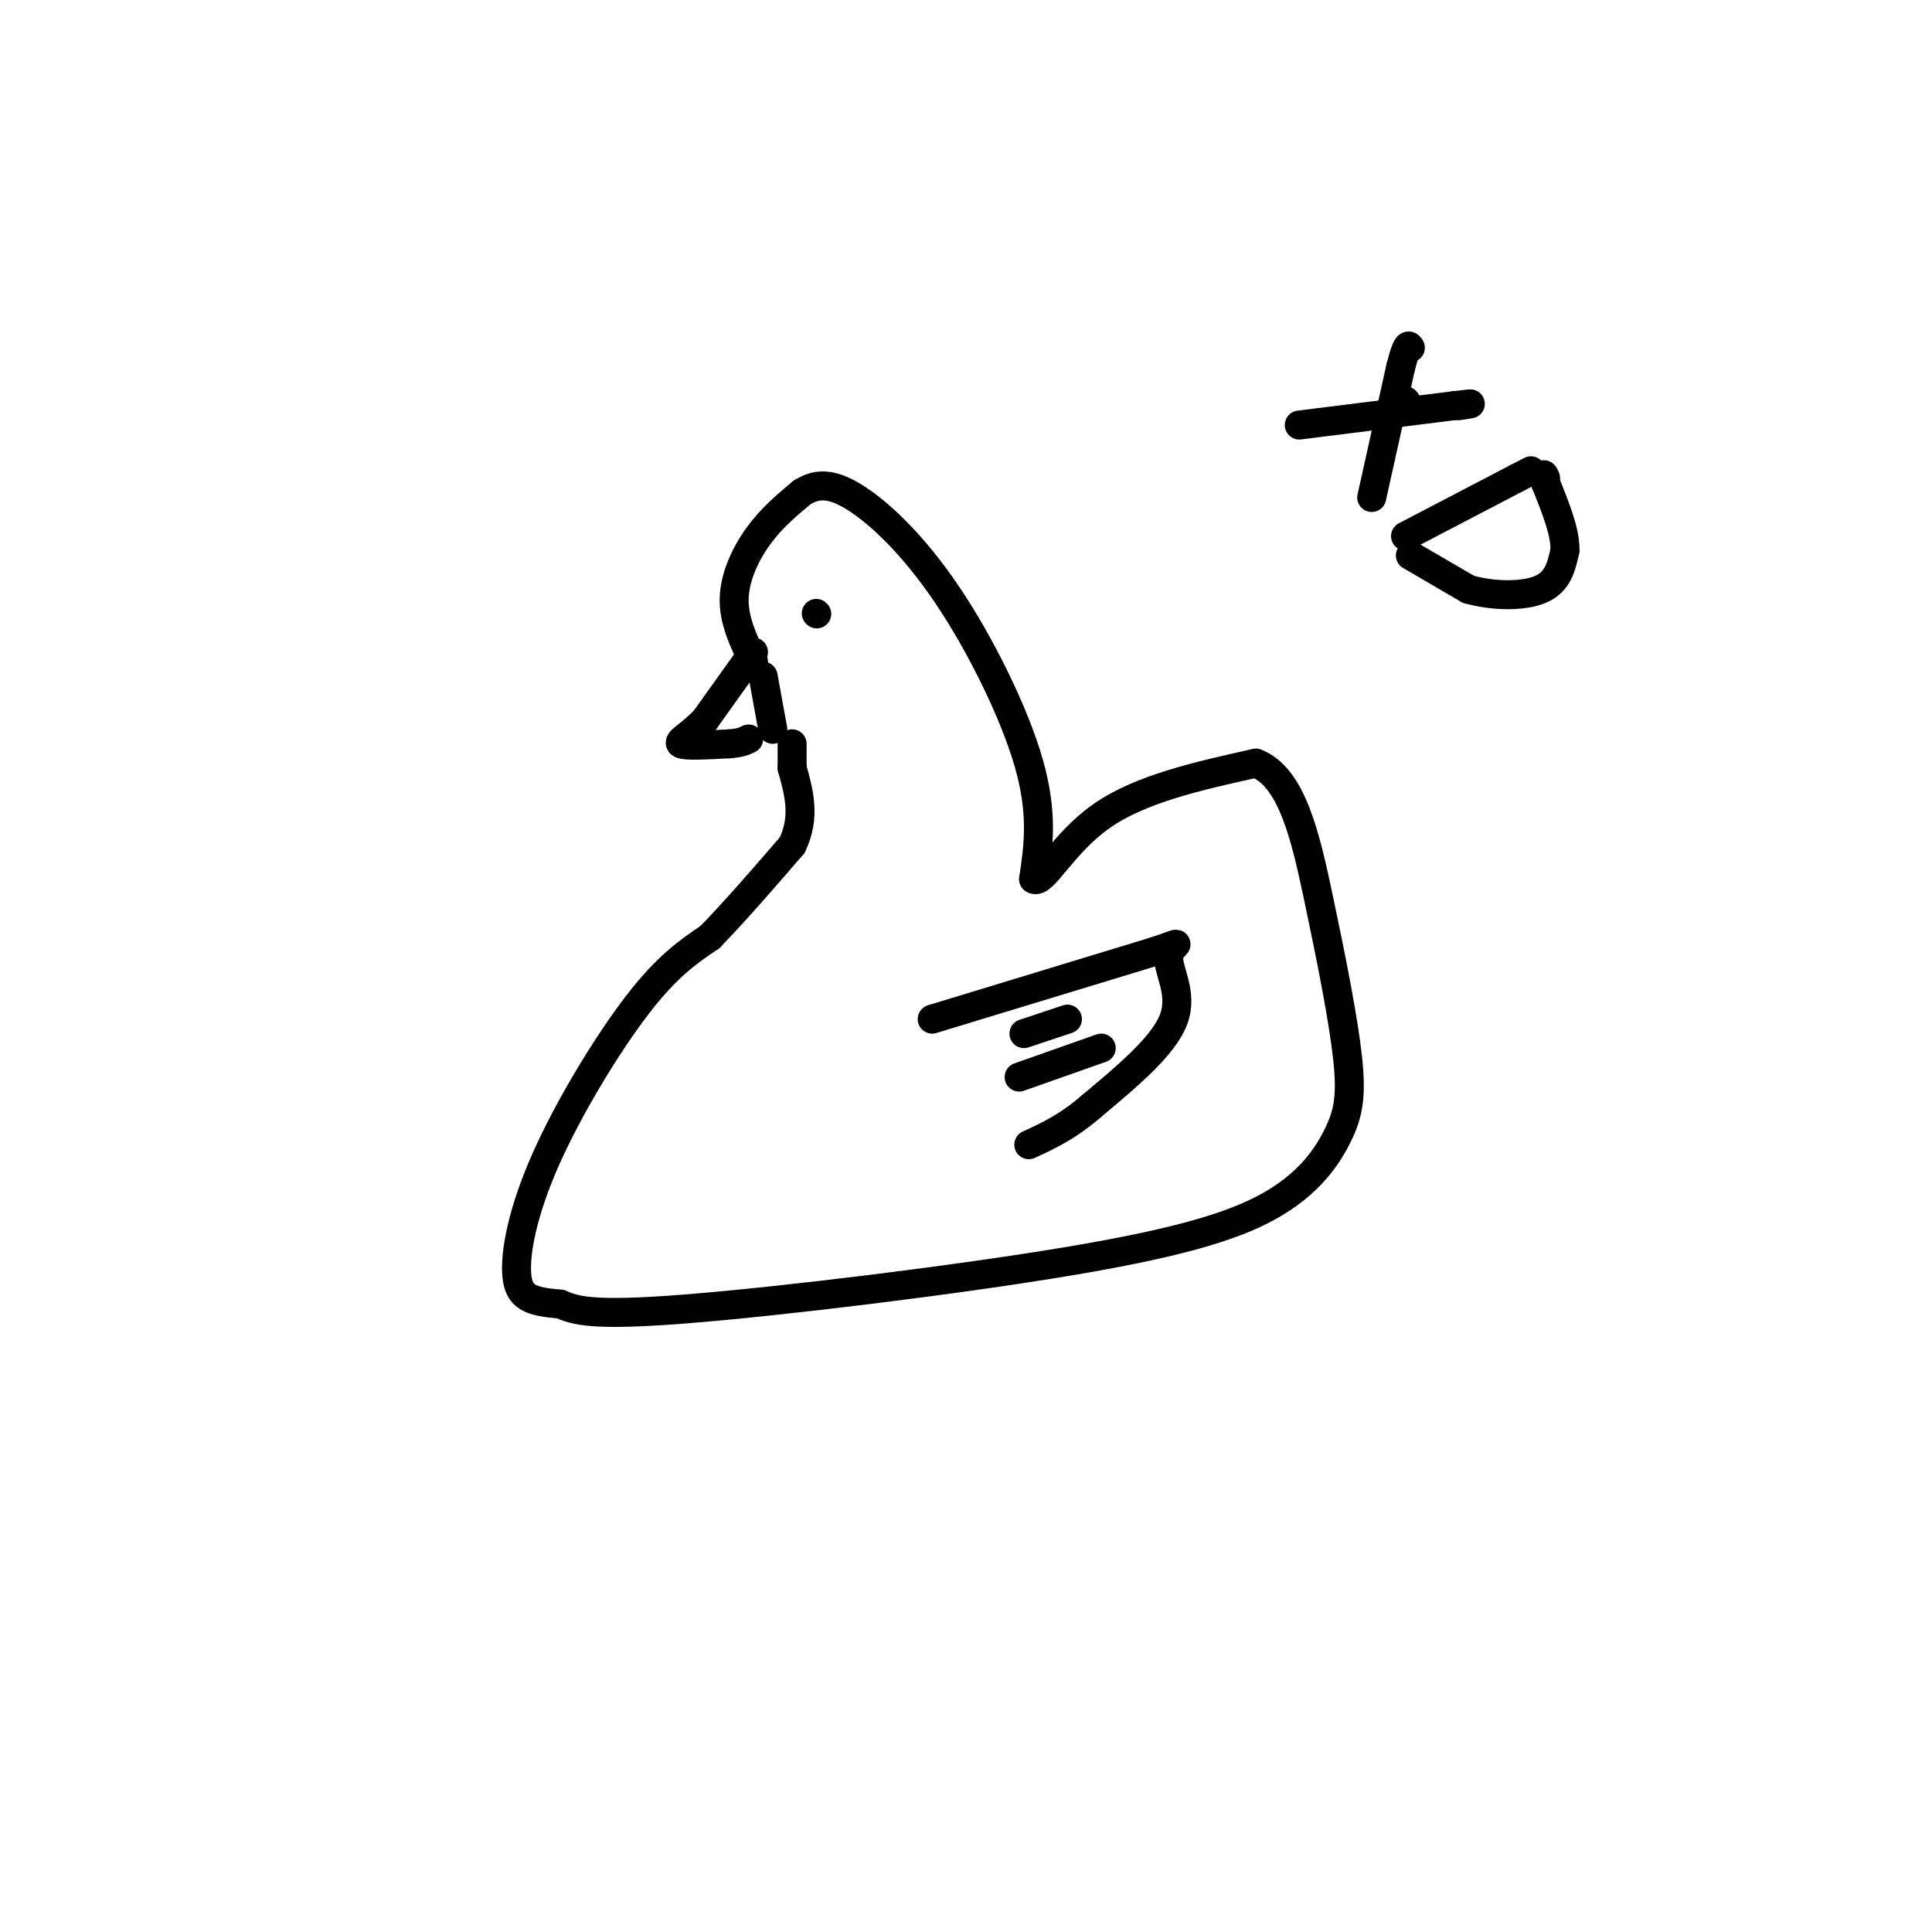
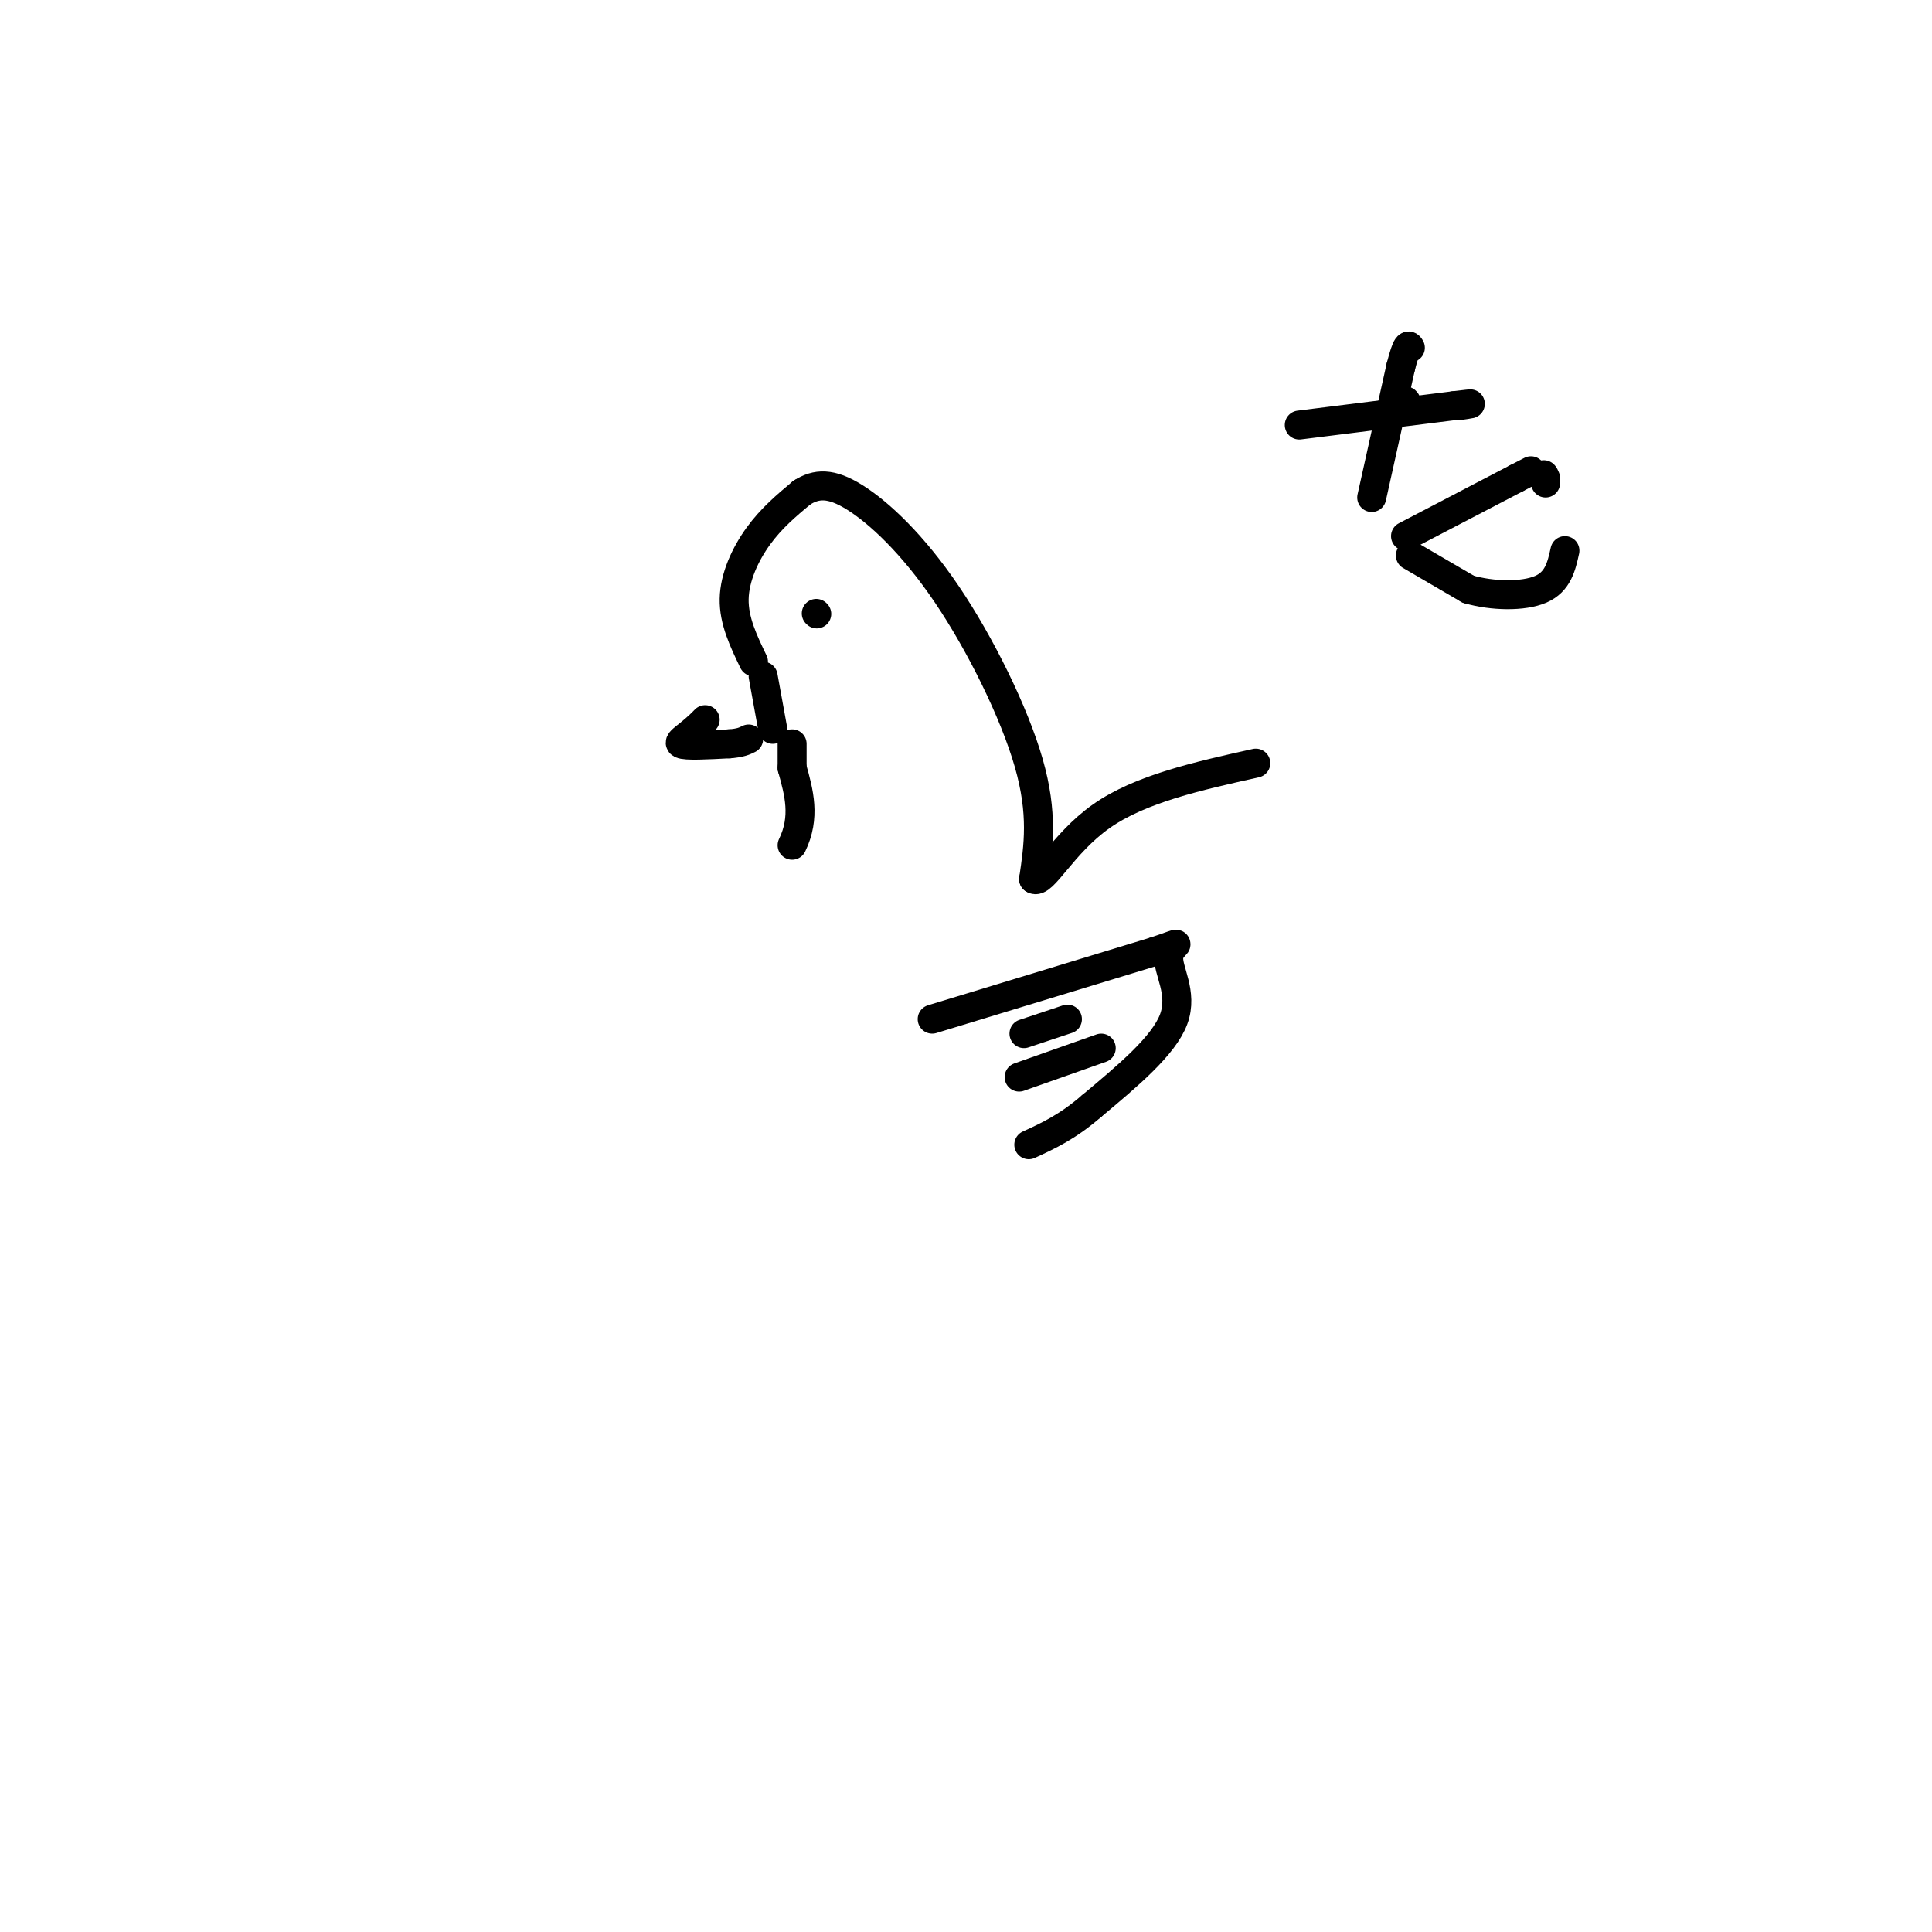
<svg xmlns="http://www.w3.org/2000/svg" viewBox="0 0 400 400" version="1.1">
  <g fill="none" stroke="#000000" stroke-width="6" stroke-linecap="round" stroke-linejoin="round">
-     <path d="M156,135c0.000,0.000 -10.000,14.000 -10,14" />
    <path d="M146,149c-3.111,3.289 -5.889,4.511 -5,5c0.889,0.489 5.444,0.244 10,0" />
    <path d="M151,154c2.333,-0.167 3.167,-0.583 4,-1" />
    <path d="M156,137c-2.044,-4.244 -4.089,-8.489 -4,-13c0.089,-4.511 2.311,-9.289 5,-13c2.689,-3.711 5.844,-6.356 9,-9" />
    <path d="M166,102c3.000,-1.896 6.000,-2.137 11,1c5.000,3.137 12.000,9.652 19,20c7.000,10.348 14.000,24.528 17,35c3.000,10.472 2.000,17.236 1,24" />
    <path d="M214,182c1.844,1.333 5.956,-7.333 14,-13c8.044,-5.667 20.022,-8.333 32,-11" />
-     <path d="M260,158c7.529,2.848 10.351,15.466 13,28c2.649,12.534 5.125,24.982 6,33c0.875,8.018 0.149,11.604 -2,16c-2.149,4.396 -5.720,9.601 -13,14c-7.280,4.399 -18.268,7.992 -42,12c-23.732,4.008 -60.209,8.431 -80,10c-19.791,1.569 -22.895,0.285 -26,-1" />
-     <path d="M116,270c-6.169,-0.525 -8.592,-1.337 -9,-6c-0.408,-4.663 1.198,-13.179 6,-24c4.802,-10.821 12.801,-23.949 19,-32c6.199,-8.051 10.600,-11.026 15,-14" />
-     <path d="M147,194c5.333,-5.500 11.167,-12.250 17,-19" />
    <path d="M164,175c2.833,-5.833 1.417,-10.917 0,-16" />
    <path d="M164,159c0.000,-3.500 0.000,-4.250 0,-5" />
    <path d="M193,211c0.000,0.000 46.000,-14.000 46,-14" />
    <path d="M239,197c7.536,-2.500 3.375,-1.750 3,1c-0.375,2.750 3.036,7.500 1,13c-2.036,5.500 -9.518,11.750 -17,18" />
    <path d="M226,229c-5.000,4.333 -9.000,6.167 -13,8" />
    <path d="M211,223c0.000,0.000 17.000,-6.000 17,-6" />
    <path d="M212,214c0.000,0.000 9.000,-3.000 9,-3" />
    <path d="M169,127c0.000,0.000 0.100,0.100 0.1,0.1" />
    <path d="M158,140c0.000,0.000 2.000,11.000 2,11" />
    <path d="M291,83c0.000,0.000 0.100,0.100 0.1,0.1" />
    <path d="M284,103c0.000,0.000 6.000,-27.000 6,-27" />
    <path d="M290,76c1.333,-5.167 1.667,-4.583 2,-4" />
    <path d="M269,88c0.000,0.000 32.000,-4.000 32,-4" />
    <path d="M301,84c5.500,-0.667 3.250,-0.333 1,0" />
    <path d="M291,111c0.000,0.000 23.000,-12.000 23,-12" />
    <path d="M314,99c4.167,-2.167 3.083,-1.583 2,-1" />
    <path d="M292,115c0.000,0.000 12.000,7.000 12,7" />
    <path d="M304,122c4.978,1.444 11.422,1.556 15,0c3.578,-1.556 4.289,-4.778 5,-8" />
-     <path d="M324,114c0.167,-3.667 -1.917,-8.833 -4,-14" />
    <path d="M320,100c-0.667,-2.500 -0.333,-1.750 0,-1" />
  </g>
</svg>